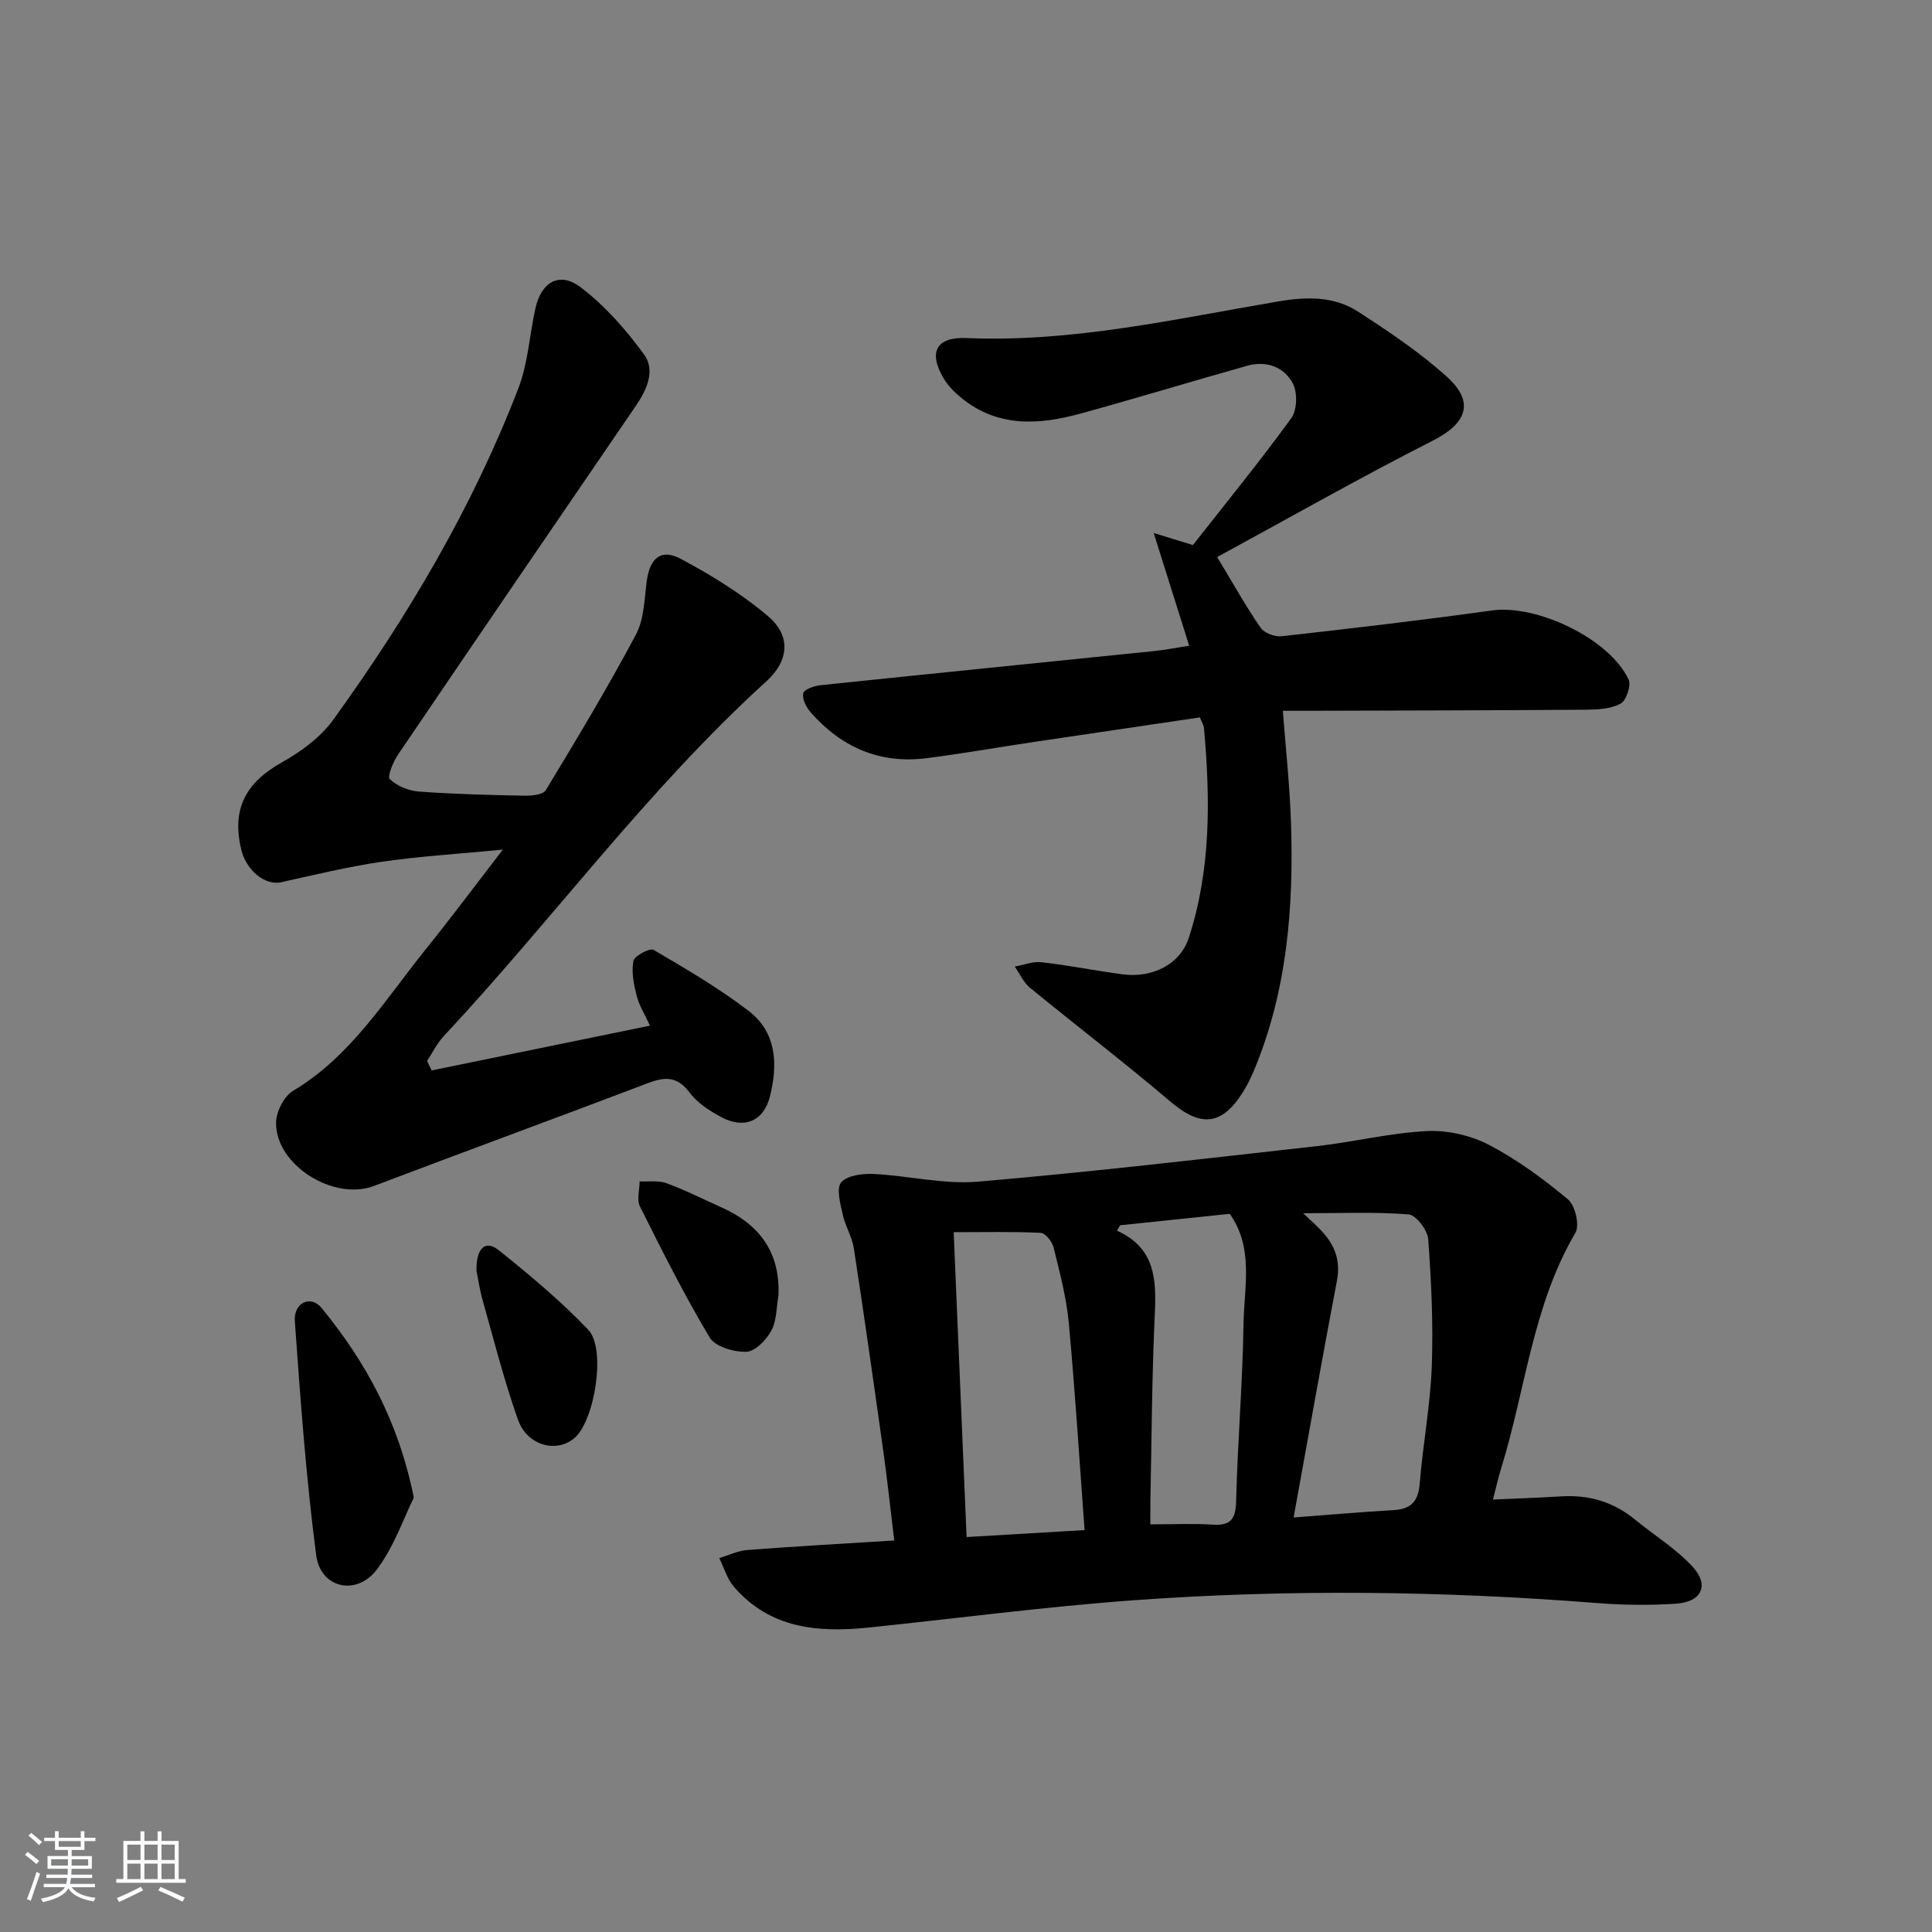
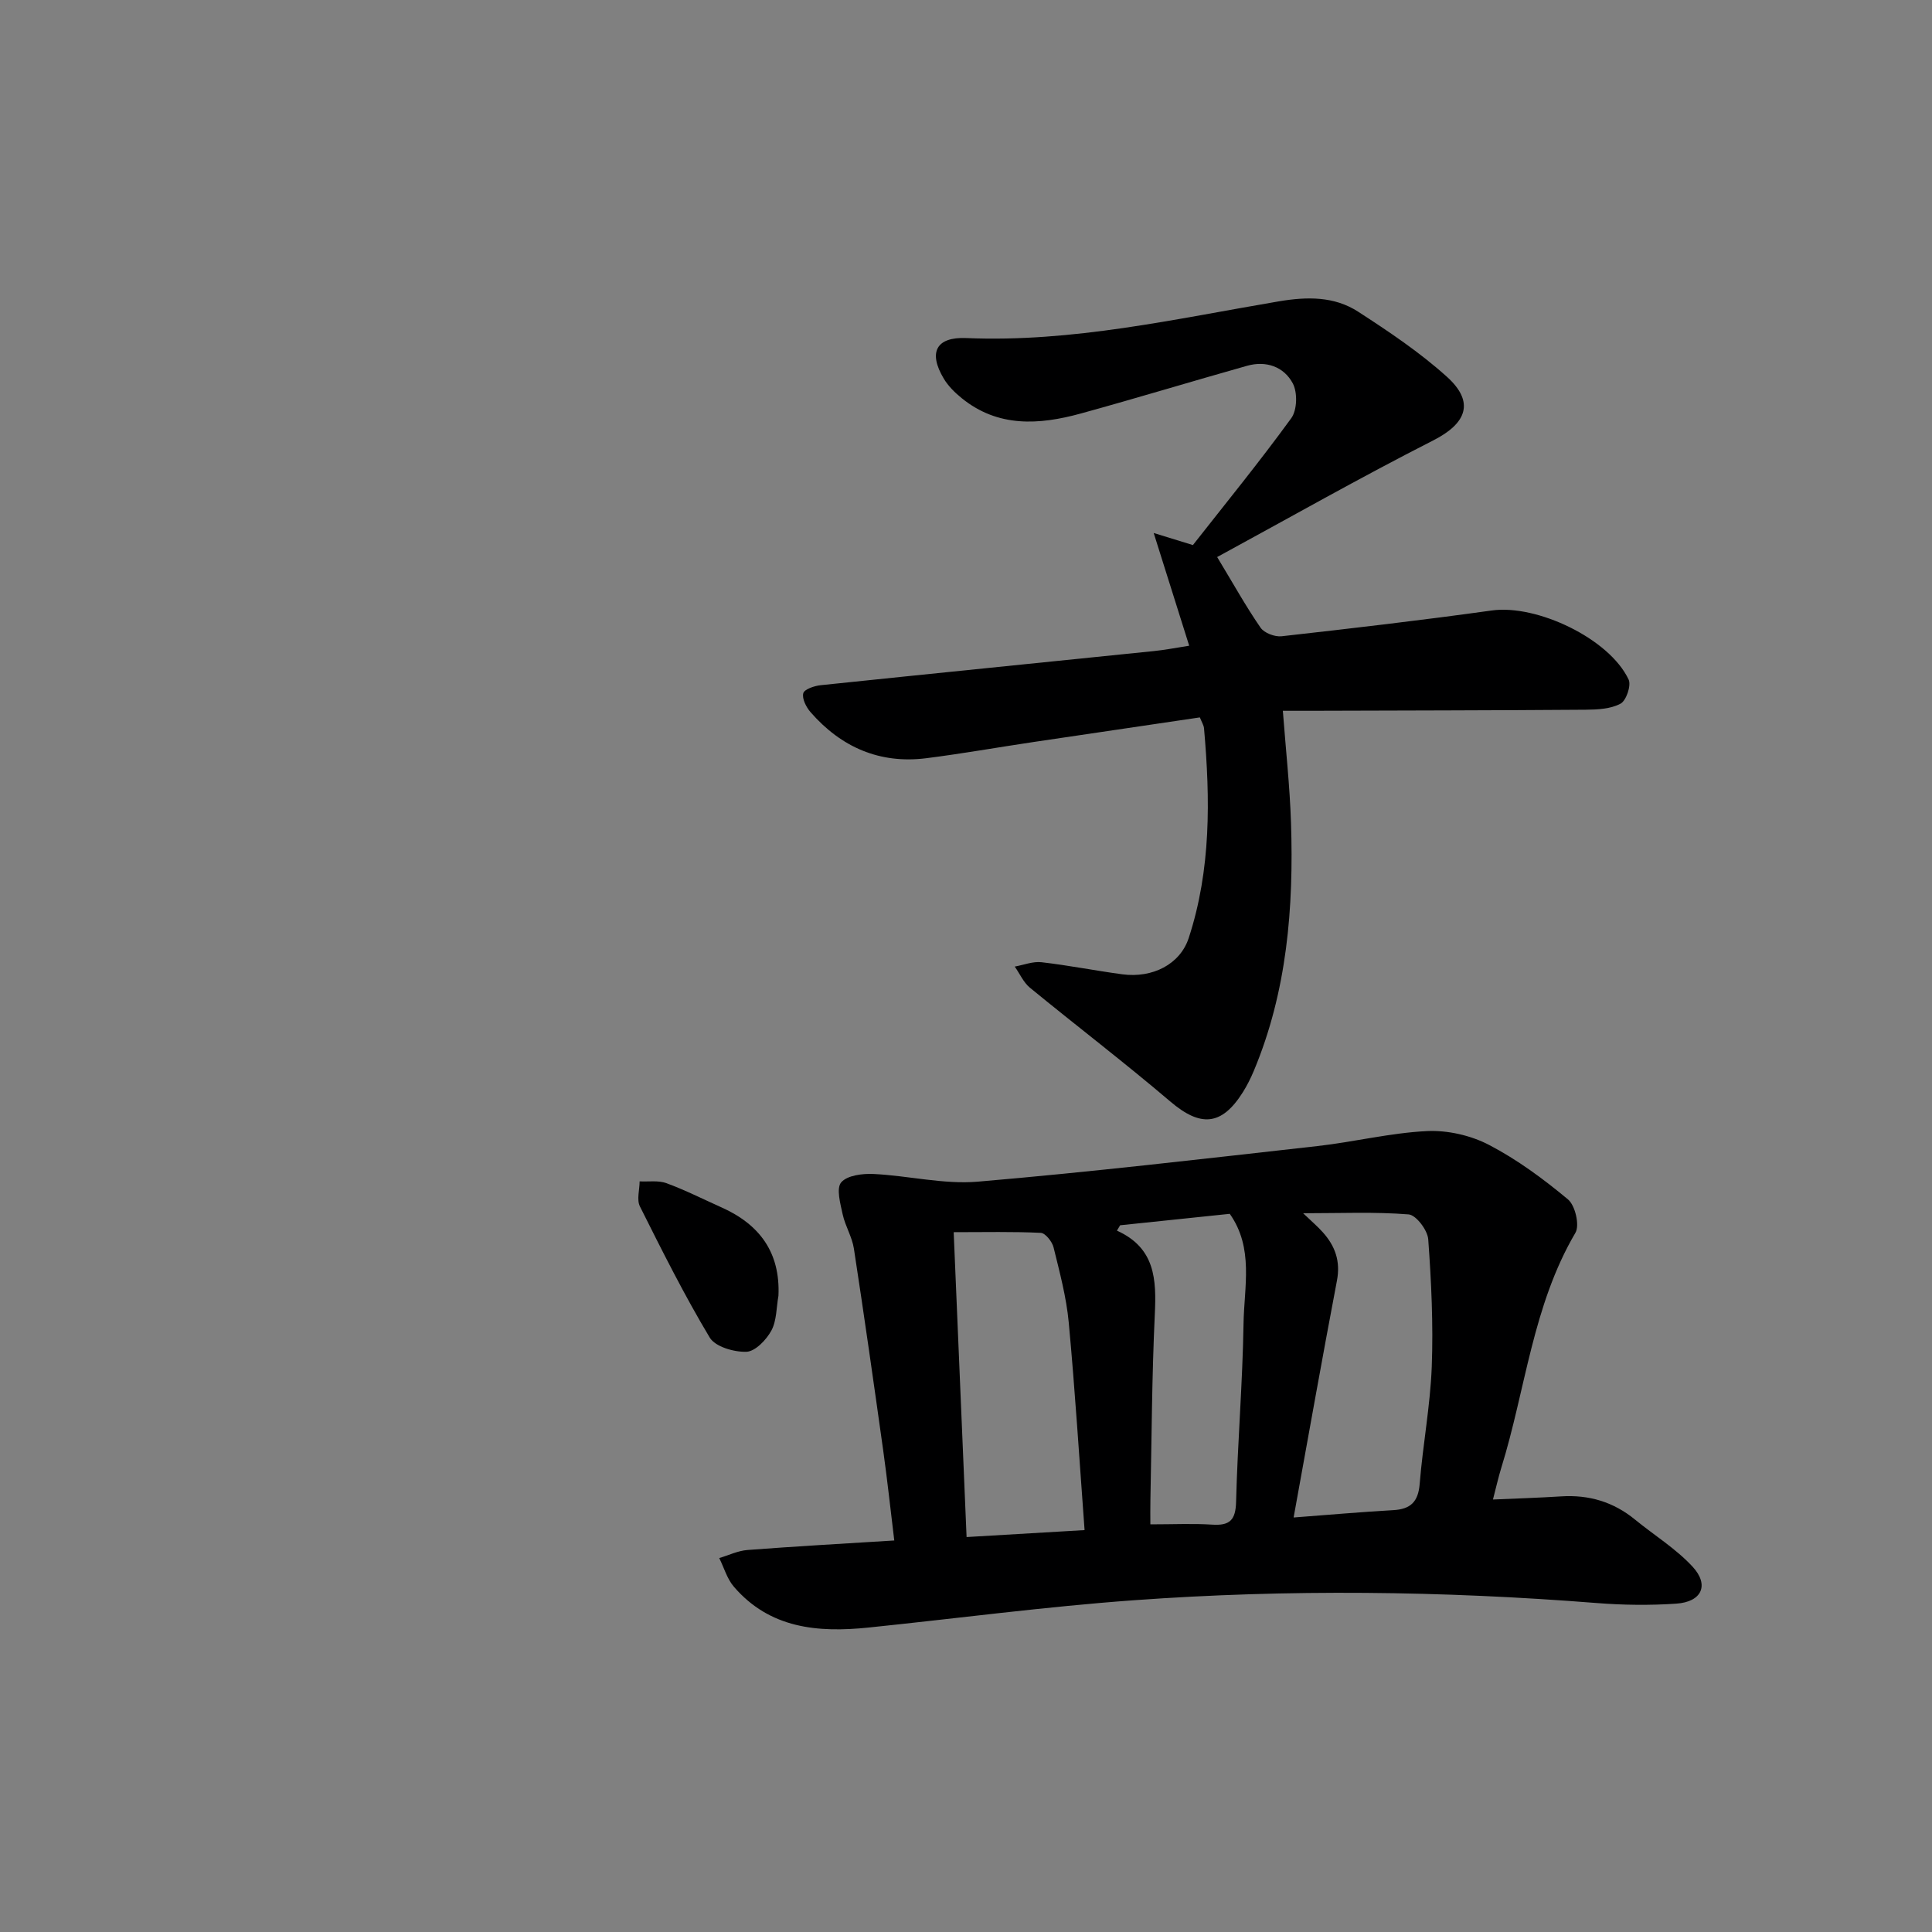
<svg xmlns="http://www.w3.org/2000/svg" enable-background="new 0 0 400 400" viewBox="0 0 400 400">
  <rect x="0" y="0" width="400" height="400" fill="#808080" stroke="none" />
-   <path d="m5.17 384 .55-.58c.85.61 1.65 1.24 2.4 1.87l-.59.64c-.83-.73-1.62-1.38-2.36-1.93m1.22 9.53-.82-.34c.71-1.76 1.37-3.64 1.98-5.63.24.13.5.25.76.36-.6 1.67-1.24 3.54-1.92 5.61m-.5-13.5.57-.54c.56.44 1.31 1.06 2.26 1.87l-.65.64c-.67-.66-1.4-1.32-2.18-1.97m3.25.46h2.24v-1.36h.77v1.36h4.57v-1.36h.76v1.36h2.28v.69h-2.28v1.84h-2.64v1.26h4.18v2.64h-4.21c0 .45-.02.86-.05 1.21h4.32v.69h-4.38c-.04.34-.1.75-.19 1.22h5.15v.69h-4.82c.87 1.19 2.51 1.92 4.93 2.19-.17.31-.3.57-.37.76-2.77-.49-4.52-1.41-5.26-2.76-.56 1.26-2.3 2.23-5.24 2.9-.12-.24-.26-.48-.43-.72 2.73-.55 4.38-1.34 4.96-2.38h-4.38v-.69h4.65c.1-.38.17-.79.21-1.22h-4.32v-.69h4.4c.03-.34.05-.75.05-1.21h-4.2v-2.64h4.23v-1.26h-2.69v-1.84h-2.24zm1.46 4.46v1.29h3.45c.01-.4.02-.57.01-.53v-.32-.45h-3.46zm1.55-2.59h4.57v-1.19h-4.57zm6.11 2.59h-3.42v.77c-.01.19-.01.37-.02.53h3.44z" fill="#fafbfc" />
-   <path d="m32.63 379.16h.82v1.98h3.54v7.89h1.46v.78h-14.37v-.78h1.46v-7.89h3.54v-1.98h.82v1.98h2.73zm-3.49 11.48.5.73c-1.61.82-3.28 1.63-5 2.42-.13-.27-.28-.55-.44-.82 1.75-.73 3.4-1.5 4.94-2.33m-2.78-5.55h2.73v-3.18h-2.73zm0 3.95h2.73v-3.2h-2.73zm3.54-3.95h2.73v-3.18h-2.73zm0 3.95h2.73v-3.2h-2.73zm7.89 4.68c-1.84-.92-3.51-1.7-5.02-2.32l.45-.73c1.89.8 3.57 1.55 5.04 2.23zm-1.62-11.81h-2.73v3.18h2.73zm-2.73 7.13h2.73v-3.2h-2.73z" fill="#fafbfc" />
  <g fill="#000001">
    <path d="m309.1 310.46c4.94-.22 9.52-.36 14.1-.65 5.75-.37 10.83 1.13 15.31 4.8 3.97 3.25 8.45 6.01 11.9 9.73 3.55 3.83 1.93 7.33-3.38 7.68-5.46.37-11 .3-16.46-.13-31.91-2.52-63.86-2.89-95.77-.58-18.38 1.33-36.67 3.77-55.01 5.66-10.46 1.08-20.42.2-27.86-8.47-1.4-1.63-2.03-3.93-3.02-5.92 1.95-.58 3.87-1.52 5.85-1.67 9.91-.76 19.83-1.31 30.39-1.97-.79-6.49-1.44-12.54-2.28-18.56-1.96-13.97-3.94-27.93-6.08-41.87-.37-2.42-1.79-4.66-2.32-7.07-.48-2.22-1.37-5.39-.31-6.64 1.24-1.46 4.42-1.85 6.71-1.74 7.21.35 14.49 2.19 21.58 1.59 23.48-2 46.9-4.75 70.32-7.37 7.57-.85 15.07-2.73 22.65-3.1 4.26-.21 9.06.88 12.85 2.85 5.85 3.05 11.29 7.06 16.37 11.3 1.49 1.24 2.45 5.36 1.53 6.91-8.87 15.09-10.31 32.44-15.35 48.67-.62 2.02-1.08 4.1-1.72 6.55zm-108.98 7.77c8.5-.5 16.21-.96 24.43-1.44-1.08-14.62-1.96-28.83-3.28-43-.49-5.23-1.88-10.4-3.14-15.53-.29-1.19-1.69-2.96-2.65-3.01-5.72-.28-11.47-.14-18.03-.14.92 21.65 1.78 42.04 2.67 63.12zm67.71-4.05c7.43-.56 14.02-1.15 20.62-1.52 3.6-.2 5.18-1.72 5.48-5.44.65-8.1 2.19-16.15 2.5-24.26.33-8.78-.09-17.61-.73-26.38-.14-1.89-2.52-5.03-4.06-5.15-6.98-.56-14.03-.24-21.84-.24 1.74 1.66 2.97 2.71 4.04 3.9 2.58 2.86 3.73 6.02 2.96 10.05-3.06 16.08-5.91 32.19-8.97 49.04zm-35.92-60.5c-.22.37-.44.74-.66 1.11 7.96 3.59 8.18 10.15 7.84 17.33-.6 12.79-.65 25.6-.91 38.41-.04 1.74-.01 3.48-.01 5.07 4.84 0 8.84-.2 12.81.06 3.66.24 4.85-.97 4.94-4.76.31-12.29 1.35-24.57 1.54-36.86.12-7.61 2.17-15.62-2.85-22.73-7.61.79-15.16 1.58-22.7 2.37z" />
-     <path d="m89.37 221.62c14.82-3.04 29.64-6.08 45.2-9.27-1.09-2.38-2.25-4.19-2.75-6.16-.6-2.35-1.12-4.94-.68-7.23.2-1.06 3.4-2.74 4.17-2.3 6.72 3.93 13.48 7.9 19.65 12.61 5.87 4.47 6.11 11.15 4.44 17.76-1.29 5.1-5.3 6.79-10.02 4.28-2.45-1.3-5-2.96-6.63-5.13-2.52-3.35-5.04-3.28-8.52-1.96-18.91 7.18-37.9 14.15-56.81 21.32-8.28 3.14-20.28-4.23-20.27-13.04 0-2.26 1.62-5.51 3.49-6.63 12.02-7.17 19.07-18.86 27.48-29.3 5.19-6.44 10.14-13.08 15.99-20.67-9.15.89-17.16 1.37-25.08 2.52-7.01 1.02-13.92 2.72-20.85 4.24-3.26.71-7.19-2.4-8.23-6.76-2.01-8.44.88-13.84 8.49-18.11 3.95-2.22 7.97-5.18 10.58-8.8 15.41-21.36 28.81-43.93 38.3-68.59 2-5.18 2.31-11 3.52-16.51s4.99-7.76 9.4-4.4c5.02 3.82 9.38 8.78 13.11 13.91 2.4 3.31.57 7.3-1.73 10.66-16.44 24.02-32.85 48.05-49.19 72.14-1.03 1.51-2.29 4.58-1.72 5.12 1.48 1.42 3.88 2.4 5.98 2.56 7.28.54 14.6.72 21.91.86 1.5.03 3.83-.2 4.4-1.14 6.43-10.61 12.83-21.26 18.66-32.21 1.71-3.21 1.74-7.37 2.25-11.14.63-4.65 2.93-6.73 6.99-4.57 6.37 3.39 12.66 7.26 18.14 11.92 4.77 4.06 4.31 9.2-.35 13.44-24.61 22.36-44.21 49.27-66.8 73.46-1.4 1.49-2.32 3.43-3.47 5.16.32.66.63 1.31.95 1.96z" />
    <path d="m246.21 133.69c-2.43-7.72-4.67-14.84-7.35-23.34 3.78 1.16 5.76 1.77 8.12 2.5 6.79-8.65 13.83-17.28 20.37-26.28 1.22-1.68 1.31-5.33.3-7.21-1.83-3.43-5.5-4.74-9.45-3.63-11.5 3.24-22.93 6.72-34.46 9.89-8.6 2.36-17.13 2.92-24.66-3.21-1.39-1.13-2.76-2.48-3.67-4-3.28-5.47-1.59-8.68 4.64-8.42 22 .94 43.29-3.97 64.73-7.6 5.81-.98 11.44-1.07 16.39 2.13 6.38 4.13 12.78 8.42 18.4 13.49 5.83 5.26 4.06 9.66-2.81 13.16-15.2 7.73-30.04 16.16-44.76 24.16 3.42 5.66 5.99 10.29 8.99 14.63.76 1.1 2.95 1.93 4.36 1.77 14.53-1.63 29.05-3.32 43.53-5.34 9.3-1.29 24.33 5.82 28.31 14.31.57 1.22-.5 4.37-1.68 4.99-2.06 1.1-4.8 1.23-7.25 1.25-19 .14-38 .16-57 .22-1.8.01-3.59 0-5.66 0 .61 8.07 1.44 15.62 1.69 23.19.57 17.57-.81 34.91-7.71 51.38-.64 1.52-1.39 3.02-2.27 4.42-4.4 6.98-8.78 7.22-15.02 1.9-9.49-8.08-19.41-15.65-29.05-23.55-1.34-1.1-2.11-2.91-3.15-4.38 1.85-.33 3.76-1.11 5.55-.9 5.6.64 11.14 1.75 16.73 2.5 6.24.83 11.96-2.07 13.74-7.51 4.64-14.17 4.46-28.78 3.17-43.42-.05-.62-.44-1.2-.86-2.26-11.54 1.71-23.01 3.39-34.47 5.1-7.39 1.1-14.75 2.41-22.16 3.35-9.67 1.22-17.64-2.28-23.97-9.53-.9-1.03-1.8-2.79-1.51-3.92.21-.83 2.31-1.54 3.63-1.67 22.97-2.4 45.96-4.7 68.94-7.06 2.3-.23 4.57-.68 7.33-1.11z" />
-     <path d="m85.68 310.06c-2.08 4.19-4.06 10.09-7.61 14.83-4.22 5.64-11.71 3.97-12.61-2.91-2.09-16.07-3.27-32.28-4.42-48.46-.27-3.82 3.29-5.46 5.52-2.74 9.03 11.03 15.88 23.25 19.12 39.28z" />
-     <path d="m98.65 263.08c-.07-4.75 1.88-6.42 4.62-4.23 6.44 5.16 12.83 10.5 18.52 16.46 3.74 3.92 1.36 18.63-2.76 22.33-3.65 3.28-9.84 1.75-11.77-3.66-2.89-8.11-4.99-16.5-7.34-24.8-.63-2.22-.95-4.54-1.27-6.1z" />
    <path d="m161.17 268.26c-.44 2.44-.35 5.16-1.47 7.23-1.04 1.92-3.34 4.31-5.15 4.38-2.57.09-6.45-1.03-7.6-2.93-5.27-8.79-9.87-17.99-14.46-27.16-.7-1.39-.07-3.44-.06-5.19 1.86.1 3.89-.24 5.56.38 3.87 1.42 7.58 3.3 11.35 4.99 7.9 3.52 12.23 9.33 11.83 18.3z" />
  </g>
</svg>